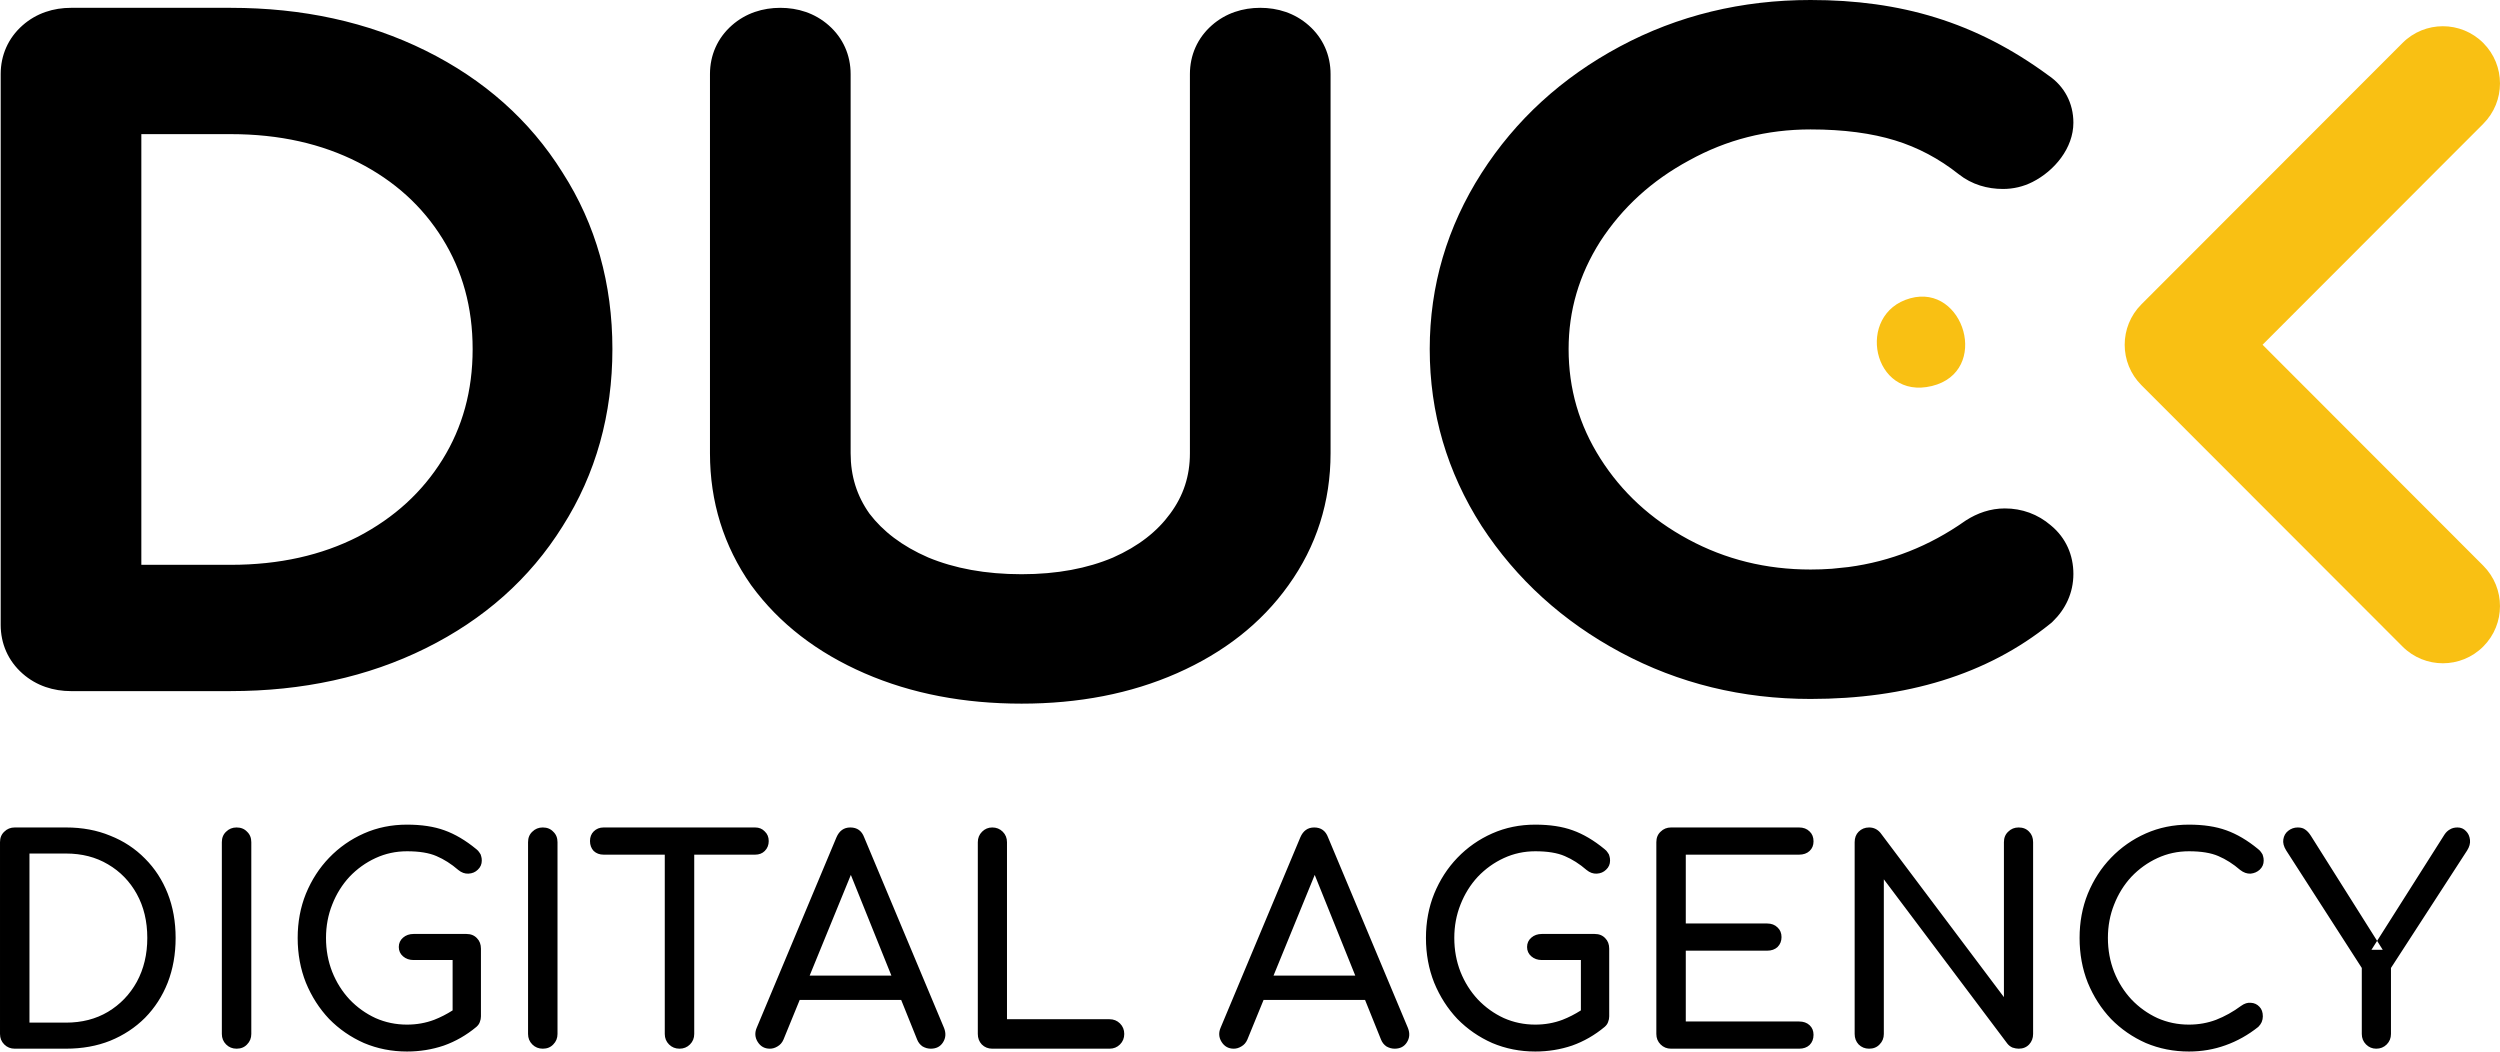
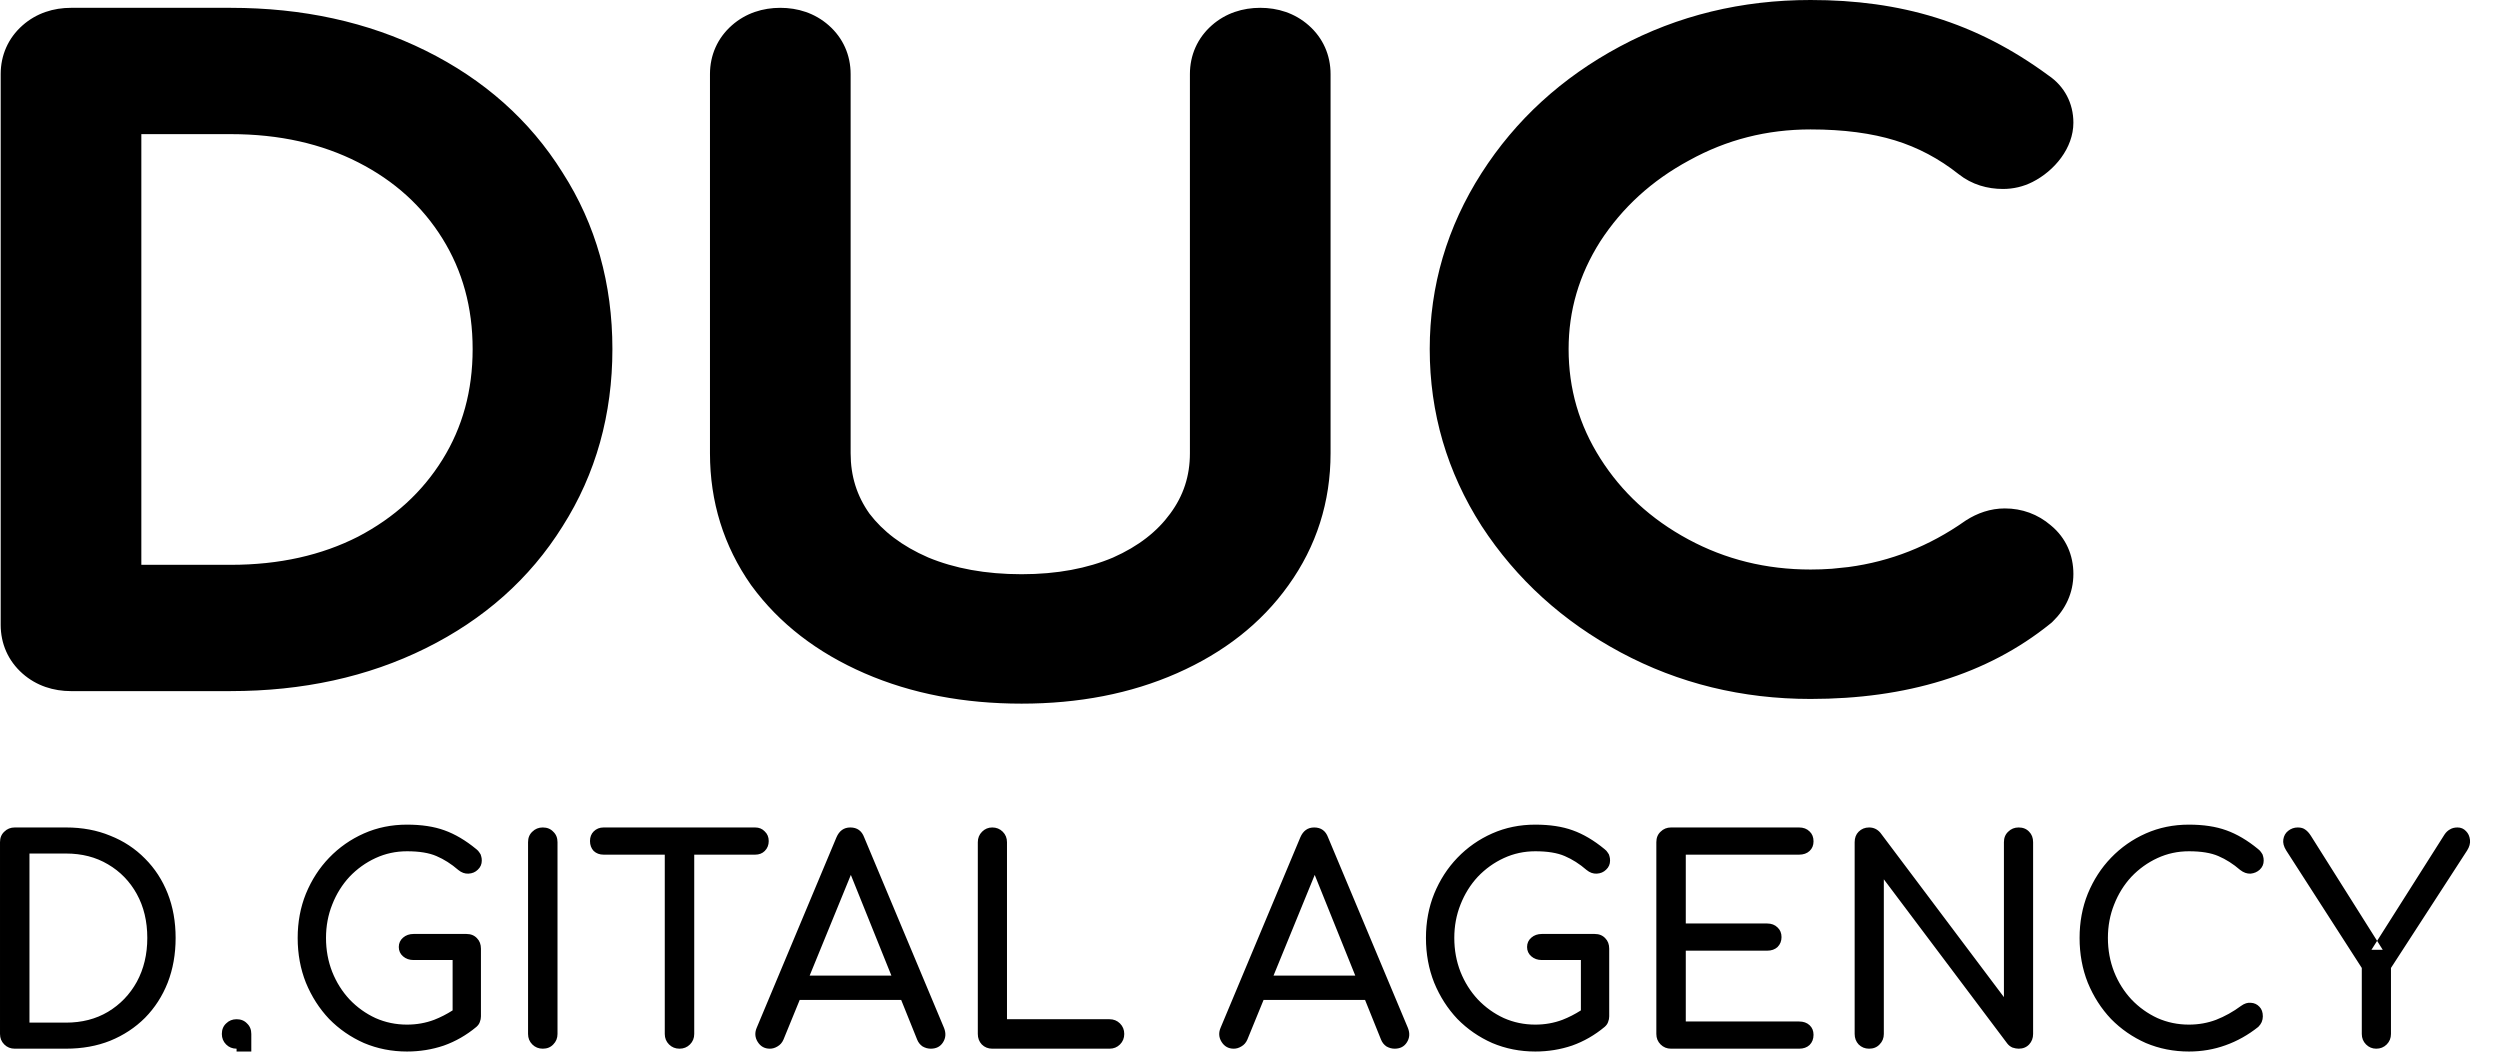
<svg xmlns="http://www.w3.org/2000/svg" xml:space="preserve" width="49.885mm" height="20.982mm" version="1.1" style="shape-rendering:geometricPrecision; text-rendering:geometricPrecision; image-rendering:optimizeQuality; fill-rule:evenodd; clip-rule:evenodd" viewBox="0 0 107810.56 45346.19">
  <defs>
    <style type="text/css"> .fil0 {fill:black} .fil1 {fill:#F9C013;fill-rule:nonzero} </style>
  </defs>
  <g id="Слой_x0020_1">
-     <path class="fil0" d="M3062.2 29803.96c-745.83,0 -1484.96,-222.17 -2090.96,-757.28 -620.48,-547.86 -941.85,-1287.86 -941.85,-2100.9l0 -23749.59c0,-813.26 321.37,-1553.25 941.85,-2100.9 606,-535.33 1345.13,-757.5 2090.96,-757.5l6886.43 0c3086.83,0 5902.22,604.27 8412.67,1849.55 2503.1,1241.82 4484.7,2991.74 5896.17,5251.92 1444.11,2248.29 2151.9,4802.61 2151.9,7614.75 0,2813.88 -708.44,5377.49 -2149.74,7645.23 -1411.91,2261.91 -3393.94,4012.69 -5898.33,5255.16 -2510.44,1245.28 -5325.83,1849.55 -8412.67,1849.55l-6886.43 0zm-2427.02 15420.13c-178.95,0 -329.8,-61.16 -451.91,-183.27 -122.11,-122.32 -183.27,-272.74 -183.27,-451.91l0 -8269.6c0,-187.16 61.16,-338.01 183.27,-451.91 122.11,-122.11 272.96,-183.27 451.91,-183.27l2210.9 0c700.44,0 1335.62,118 1905.53,354.22 578.34,228.01 1079.08,557.8 1502.46,989.4 423.59,423.38 749.29,924.34 977.29,1502.46 228.01,578.12 341.9,1217.4 341.9,1917.84 0,700.23 -113.89,1343.61 -341.9,1929.73 -228.01,578.34 -553.7,1083.19 -977.29,1514.78 -423.38,423.38 -924.13,753.18 -1502.46,989.4 -569.91,228.01 -1205.08,342.12 -1905.53,342.12l-2210.9 0zm52569.34 0c-228.01,0 -403.28,-97.9 -525.39,-293.27 -122.11,-195.37 -134.21,-403.06 -36.52,-622.86l3432.41 -8196.33c122.11,-285.06 321.59,-427.48 598.43,-427.48 293.06,0 492.75,142.42 598.65,427.48l3444.51 8220.75c89.47,228.01 73.26,435.7 -48.84,622.86 -114.11,179.16 -289.17,268.85 -525.39,268.85 -122.11,0 -240.11,-32.63 -354.22,-97.9 -105.68,-73.26 -183.05,-170.95 -231.9,-293.06l-688.56 -1710.15 -4377.5 0 -699.58 1710.15c-56.84,130.32 -142.42,228.01 -256.32,293.06 -105.9,65.27 -215.9,97.9 -329.8,97.9zm5240.47 -3151.45l-1747.33 -4340.11 -2.16 0 -1775.64 4340.11 3525.12 0zm44028.29 3151.45c-170.95,0 -317.26,-61.16 -439.8,-183.27 -121.68,-122.32 -182.84,-272.74 -182.84,-451.91l0 -2846.29 -3261.03 -5069.08c-106.55,-170.95 -146.96,-329.8 -122.54,-476.33 24.64,-154.74 93.8,-276.85 207.69,-366.54 122.32,-97.69 260.64,-146.53 415.17,-146.53 138.32,0 248.75,32.63 329.8,97.69 81.91,57.06 159.06,142.64 232.33,256.53l3102.61 4922.55 -488.86 0 3151.67 -4971.4c65.27,-97.69 142.42,-170.95 231.68,-219.79 89.69,-57.06 199.48,-85.58 330.01,-85.58 146.96,0 268.64,52.95 366.54,158.85 97.69,97.69 154.96,223.9 170.95,378.64 16.64,146.53 -24.64,297.16 -121.89,451.91l-3286.1 5069.08 0 2846.29c0,179.16 -61.16,329.58 -183.05,451.91 -122.32,122.11 -272.74,183.27 -452.34,183.27zm-8078.11 122.11c-659.16,0 -1278.56,-122.11 -1856.68,-366.54 -570.12,-252.43 -1070.44,-598.43 -1502.03,-1038.24 -423.81,-447.8 -757.71,-969.08 -1001.93,-1563.62 -236,-594.33 -353.79,-1237.72 -353.79,-1929.73 0,-684.02 117.79,-1319.19 353.79,-1905.53 244.22,-594.54 578.12,-1111.72 1001.93,-1551.31 431.59,-448.02 931.91,-798.13 1502.03,-1050.56 570.12,-252.43 1188.87,-378.64 1856.68,-378.64 627.39,0 1164.88,81.48 1612.68,244.22 455.58,162.95 912.02,431.59 1367.6,806.34 65.27,48.84 114.54,101.79 146.96,158.63 40.63,48.84 65.27,101.79 73.26,158.85 15.99,48.84 24.64,110 24.64,183.27 0,154.74 -57.27,285.06 -170.95,390.96 -106.33,97.69 -236.22,154.53 -391.18,170.95 -154.96,8 -305.38,-44.95 -451.69,-158.85 -301.49,-260.64 -615.29,-460.12 -940.77,-598.65 -317.91,-138.32 -741.07,-207.47 -1270.57,-207.47 -480.22,0 -931.91,97.69 -1355.72,293.06 -423.16,195.59 -798.13,464.22 -1123.61,806.13 -317.91,342.12 -566.02,741.07 -744.96,1197.09 -179.6,448.02 -268.85,928.45 -268.85,1441.52 0,521.06 89.26,1009.71 268.85,1465.72 178.95,447.8 427.05,842.87 744.96,1184.77 325.48,342.12 700.44,610.75 1123.61,806.13 423.81,187.38 875.5,281.17 1355.72,281.17 415.17,0 806.34,-69.37 1172.88,-207.69 374.54,-146.75 733.08,-346.22 1074.98,-598.65 146.53,-105.9 288.74,-150.64 427.27,-134.43 146.96,8.21 268.64,65.27 366.54,171.17 97.69,97.69 146.96,236.22 146.96,415.17 0,81.48 -16.64,162.95 -49.28,244.43 -32.63,73.26 -81.26,142.42 -146.31,207.47 -439.8,350.33 -912.02,614.86 -1417.1,794.02 -496.86,179.16 -1021.81,268.85 -1575.94,268.85zm-13791.45 -122.11c-179.16,0 -329.37,-61.16 -451.91,-183.27 -113.68,-122.32 -170.95,-272.74 -170.95,-451.91l0 -8269.6c0,-187.16 57.27,-338.01 170.95,-451.91 122.54,-122.11 272.74,-183.27 451.91,-183.27 195.37,0 358.33,77.37 488.86,232.11l5325.18 7084.61 0 -6681.55c0,-187.16 61.16,-338.01 183.7,-451.91 121.68,-122.11 272.74,-183.27 451.69,-183.27 187.59,0 338.01,61.16 452.34,183.27 113.68,113.89 170.95,264.75 170.95,451.91l0 8269.6c0,179.16 -57.27,329.58 -170.95,451.91 -114.33,122.11 -264.75,183.27 -452.34,183.27 -81.26,0 -170.95,-16.43 -268.85,-49.06 -89.04,-40.63 -162.95,-97.69 -219.58,-170.95l-5325.83 -7084.61 0 6669.45c0,179.16 -61.16,329.58 -183.05,451.91 -114.33,122.11 -264.75,183.27 -452.12,183.27zm-8540.83 0c-178.95,0 -329.37,-61.16 -451.69,-183.27 -122.32,-122.32 -182.84,-272.74 -182.84,-451.91l0 -8269.6c0,-187.16 60.51,-338.01 182.84,-451.91 122.32,-122.11 272.74,-183.27 451.69,-183.27l5521.64 0c186.94,0 337.79,57.06 451.69,170.95 114.33,105.9 170.95,248.54 170.95,427.48 0,171.17 -56.62,309.48 -170.95,415.38 -113.89,105.9 -264.75,158.85 -451.69,158.85l-4886.25 0 0 2968.19 3505.89 0c187.38,0 337.79,57.06 451.69,170.95 114.33,105.9 170.95,244.43 170.95,415.38 0,170.95 -56.62,313.59 -170.95,427.48 -113.89,105.9 -264.31,158.85 -451.69,158.85l-3505.89 0 0 3053.77 4886.25 0c186.94,0 337.79,52.95 451.69,158.85 114.33,105.68 170.95,244.22 170.95,415.17 0,179.16 -56.62,325.69 -170.95,439.8 -113.89,105.9 -264.75,158.85 -451.69,158.85l-5521.64 0zm-3888.21 -1651.37l0 -2172 -1685.52 0c-178.95,0 -330.01,-52.95 -451.69,-158.85 -122.54,-105.68 -183.7,-240.11 -183.7,-403.06 0,-162.74 61.16,-297.16 183.7,-403.06 121.68,-105.9 272.74,-158.85 451.69,-158.85l2284.17 0c186.94,0 338.01,61.16 451.69,183.27 114.33,114.11 170.95,264.75 170.95,451.91l0 2910.91 0 8.43c0,81.48 -15.99,162.95 -48.63,244.43 -24.42,73.26 -73.05,142.42 -146.96,207.47 -431.16,358.54 -899.49,627.18 -1404.13,806.34 -504.86,170.95 -1034.35,256.53 -1587.83,256.53 -660.03,0 -1278.56,-122.11 -1856.68,-366.54 -570.12,-252.43 -1071.09,-598.43 -1502.89,-1038.24 -422.95,-447.8 -757.07,-969.08 -1001.07,-1563.62 -236.22,-594.33 -354.65,-1237.72 -354.65,-1929.73 0,-684.02 118.43,-1319.19 354.65,-1905.53 244,-594.54 578.12,-1111.72 1001.07,-1551.31 431.81,-448.02 932.77,-798.13 1502.89,-1050.56 570.12,-252.43 1188.66,-378.64 1856.68,-378.64 626.75,0 1164.24,81.48 1612.47,244.22 455.58,162.95 911.81,431.59 1367.6,806.34 65.05,48.84 114.33,101.79 146.31,158.63 41.28,48.84 65.27,101.79 73.7,158.85 16.21,48.84 24.21,110 24.21,183.27 0,154.74 -56.62,285.06 -171.17,390.96 -105.68,105.68 -240.11,162.74 -403.06,170.95 -154.31,8 -301.27,-44.95 -439.8,-158.85 -301.27,-260.64 -614.43,-460.12 -939.69,-598.65 -317.91,-138.32 -741.07,-207.47 -1270.57,-207.47 -480.43,0 -932.77,97.69 -1355.93,293.06 -423.59,195.59 -798.13,464.22 -1123.61,806.13 -317.91,342.12 -566.02,741.07 -745.61,1197.09 -178.95,448.02 -268.2,928.45 -268.2,1441.52 0,521.06 89.26,1009.71 268.2,1465.72 179.6,447.8 427.7,842.87 745.61,1184.77 325.48,342.12 700.01,610.75 1123.61,806.13 423.16,187.38 875.5,281.17 1355.93,281.17 415.17,0 806.13,-69.37 1172.66,-207.69 273.18,-106.98 537.71,-242.27 793.59,-405.44zm-25384.31 1651.37c-179.16,0 -329.8,-61.16 -451.91,-183.27 -114.11,-122.32 -170.95,-272.74 -170.95,-451.91l0 -8269.6c0,-179.16 60.95,-329.8 183.05,-451.91 122.32,-122.11 268.85,-183.27 439.8,-183.27 179.16,0 329.8,61.16 451.91,183.27 122.11,122.11 183.27,272.74 183.27,451.91l0 7634.42 4421.8 0c179.16,0 329.8,60.95 451.91,183.05 122.11,122.11 183.27,272.96 183.27,452.12 0,179.16 -61.16,329.58 -183.27,451.91 -122.11,122.11 -272.74,183.27 -451.91,183.27l-5056.98 0zm-9590.09 0c-228.01,0 -403.28,-97.9 -525.39,-293.27 -122.11,-195.37 -134.21,-403.06 -36.52,-622.86l3432.41 -8196.33c122.11,-285.06 321.59,-427.48 598.43,-427.48 293.06,0 492.75,142.42 598.65,427.48l3444.51 8220.75c89.47,228.01 73.26,435.7 -48.84,622.86 -114.11,179.16 -289.17,268.85 -525.39,268.85 -122.11,0 -240.11,-32.63 -354.22,-97.9 -105.68,-73.26 -183.05,-170.95 -231.9,-293.06l-688.56 -1710.15 -4377.5 0 -699.58 1710.15c-56.84,130.32 -142.42,228.01 -256.32,293.06 -105.9,65.27 -215.9,97.9 -329.8,97.9zm5240.47 -3151.45l-1747.33 -4340.11 -2.16 0 -1775.64 4340.11 3525.12 0zm-9137.75 3151.45c-179.16,0 -329.8,-61.16 -451.91,-183.27 -122.11,-122.32 -183.27,-272.74 -183.27,-451.91l0 -7732.11 -2638.39 0c-170.95,0 -313.59,-52.95 -427.48,-158.85 -105.9,-113.89 -158.85,-256.53 -158.85,-427.48 0,-170.95 52.95,-309.48 158.85,-415.38 113.89,-113.89 256.53,-170.95 427.48,-170.95l2638.39 0 1270.35 0 2626.28 0c170.95,0 309.27,57.06 415.17,170.95 114.11,105.9 171.17,244.43 171.17,415.38 0,170.95 -57.06,313.59 -171.17,427.48 -105.9,105.9 -244.22,158.85 -415.17,158.85l-2626.28 0 0 7732.11c0,179.16 -61.16,329.58 -183.27,451.91 -122.11,122.11 -272.74,183.27 -451.91,183.27zm-5896.17 0c-179.16,0 -329.8,-61.16 -451.91,-183.27 -122.32,-122.32 -183.27,-272.74 -183.27,-451.91l0 -8269.6c0,-187.16 60.95,-338.01 183.27,-451.91 122.11,-122.11 272.74,-183.27 451.91,-183.27 187.16,0 337.79,61.16 451.91,183.27 122.11,113.89 183.05,264.75 183.05,451.91l0 8269.6c0,179.16 -60.95,329.58 -183.05,451.91 -114.11,122.11 -264.75,183.27 -451.91,183.27zm-5855.11 122.11c-659.38,0 -1278.35,-122.11 -1856.47,-366.54 -570.12,-252.43 -1070.87,-598.43 -1502.46,-1038.24 -423.38,-447.8 -757.28,-969.08 -1001.71,-1563.62 -236,-594.33 -354.22,-1237.72 -354.22,-1929.73 0,-684.02 118.22,-1319.19 354.22,-1905.53 244.43,-594.54 578.34,-1111.72 1001.71,-1551.31 431.59,-448.02 932.34,-798.13 1502.46,-1050.56 569.91,-252.43 1188.87,-378.64 1856.47,-378.64 627.18,0 1164.67,81.48 1612.47,244.22 456.01,162.95 912.02,431.59 1368.04,806.34 65.27,48.84 114.11,101.79 146.53,158.63 40.85,48.84 65.27,101.79 73.26,158.85 16.43,48.84 24.64,110 24.64,183.27 0,154.74 -57.06,285.06 -171.17,390.96 -105.68,105.68 -240.11,162.74 -403.06,170.95 -154.74,8 -301.27,-44.95 -439.8,-158.85 -301.27,-260.64 -614.64,-460.12 -940.55,-598.65 -317.48,-138.32 -740.86,-207.47 -1270.35,-207.47 -480.43,0 -932.34,97.69 -1355.72,293.06 -423.59,195.59 -798.13,464.22 -1123.82,806.13 -317.48,342.12 -565.8,741.07 -744.96,1197.09 -179.16,448.02 -268.85,928.45 -268.85,1441.52 0,521.06 89.69,1009.71 268.85,1465.72 179.16,447.8 427.48,842.87 744.96,1184.77 325.69,342.12 700.23,610.75 1123.82,806.13 423.38,187.38 875.28,281.17 1355.72,281.17 415.38,0 806.34,-69.37 1172.66,-207.69 273.39,-106.98 537.92,-242.27 794.02,-405.44l0 -2172 -1685.73 0c-179.16,0 -329.58,-52.95 -451.91,-158.85 -122.11,-105.68 -183.27,-240.11 -183.27,-403.06 0,-162.74 61.16,-297.16 183.27,-403.06 122.32,-105.9 272.74,-158.85 451.91,-158.85l2284.17 0c187.38,0 338.01,61.16 452.12,183.27 113.89,114.11 170.95,264.75 170.95,451.91l0 2910.91 0 8.43c0,81.48 -16.21,162.95 -48.84,244.43 -24.42,73.26 -73.26,142.42 -146.53,207.47 -431.59,358.54 -899.92,627.18 -1404.78,806.34 -504.86,170.95 -1034.13,256.53 -1588.05,256.53zm-7349.79 -122.11c-179.16,0 -329.8,-61.16 -451.91,-183.27 -122.11,-122.32 -183.27,-272.74 -183.27,-451.91l0 -8269.6c0,-187.16 61.16,-338.01 183.27,-451.91 122.11,-122.11 272.74,-183.27 451.91,-183.27 187.38,0 338.01,61.16 452.12,183.27 122.11,113.89 183.05,264.75 183.05,451.91l0 8269.6c0,179.16 -60.95,329.58 -183.05,451.91 -114.11,122.11 -264.75,183.27 -452.12,183.27zm-8931.57 -1123.82l1575.73 0c684.02,0 1286.78,-154.74 1807.84,-464.22 529.28,-317.48 944.66,-749.07 1245.93,-1294.77 301.27,-553.7 451.91,-1184.77 451.91,-1893.21 0,-716.65 -150.64,-1347.72 -451.91,-1893.42 -301.27,-545.49 -716.65,-973.19 -1245.93,-1282.45 -521.06,-309.48 -1123.82,-464.22 -1807.84,-464.22l-1575.73 0 0 7292.3zm62622.13 -21419.6l-3.46 -5.62c-1484.96,-2319.39 -2232.95,-4870.9 -2232.95,-7621.02 0,-2730.24 749.72,-5270.29 2232.95,-7587.31 1474.8,-2304.05 3473.26,-4125.29 5963.82,-5459.83 2507.42,-1343.4 5259.05,-2006.89 8226.16,-2006.89 3880.43,0 7121.35,945.31 10255.52,3250.22 696.99,469.84 1079.08,1206.38 1079.08,2040.38 0,1099.83 -820.39,2081.45 -1764.62,2557.99 -398.52,200.99 -827.95,300.41 -1268.41,300.41 -666.73,0 -1340.16,-182.62 -1913.31,-637.34 -849.57,-673.21 -1763.32,-1155.37 -2746.88,-1457.51 -993.93,-305.16 -2199.88,-472.65 -3641.4,-472.65 -1888.02,0 -3620.22,443.48 -5223.39,1328.49l-6.48 3.46 -6.7 3.46c-1614.84,871.61 -2883.68,2034.98 -3834.18,3496.38 -915.48,1445.84 -1362.85,2982.67 -1362.85,4640.73 0,1712.96 452.55,3273.56 1366.96,4715.51 924.13,1456.43 2177.4,2618.07 3792.25,3489.25 1602.31,864.69 3351.36,1301.47 5274.4,1301.47 311.21,0 618.1,-10.81 921.1,-33.07 243.57,-26.8 481.95,-51.87 713.84,-73.7 1817.78,-242.92 3482.98,-901.22 5015.92,-1977.93l26.37 -18.37 26.8 -17.07c481.51,-309.27 1046.88,-514.58 1674.28,-514.58 737.62,0 1424.44,247.24 1988.3,734.37 651.17,536.84 968,1286.13 968,2089.88 0,815.2 -338.01,1521.05 -892.57,2055.51l-48.63 46.68 -52.08 42.14c-2734.34,2209.17 -6227.7,3247.84 -10341.32,3247.84 -2944.2,0 -5682.65,-665 -8187.69,-2007.1 -2487.97,-1333.24 -4496.15,-3151.02 -5995.37,-5448.59l-3.46 -5.62zm-31495.74 2560.37l-8.64 -12.1c-1181.31,-1685.52 -1771.1,-3594.93 -1771.1,-5681.57l0 -16351.17c0,-813.26 321.37,-1553.25 941.85,-2100.9 606,-535.33 1344.91,-757.5 2090.96,-757.5 746.04,0 1484.96,222.17 2091.17,757.5 620.26,547.65 941.63,1287.64 941.63,2100.9l0 16351.17c0,987.02 270.8,1838.31 810.88,2601.65 578.34,759.44 1401.97,1399.37 2535.73,1892.13 1130.52,469.2 2463.33,721.84 4026.52,721.84 1535.1,0 2838.73,-251.78 3940.29,-717.73 1112.15,-492.75 1911.79,-1132.68 2466.57,-1892.77l2.59 -3.46 2.59 -3.46c566.45,-767.01 846.32,-1616.36 846.32,-2598.19l0 -16351.17c0,-813.26 321.37,-1553.25 941.85,-2100.9 606,-535.33 1344.91,-757.5 2090.96,-757.5 746.04,0 1484.96,222.17 2091.17,757.5 620.26,547.65 941.42,1287.64 941.42,2100.9l0 16351.17c0,2094.63 -607.08,4008.58 -1818,5694.1 -1176.55,1650.29 -2798.75,2905.51 -4800.45,3789.44 -2010.78,887.82 -4255.82,1313.79 -6705.32,1313.79 -2473.06,0 -4740.58,-425.32 -6774.27,-1310.55 -2025.47,-881.77 -3672.52,-2133.75 -4875.66,-3780.79l-9.08 -12.32zm-16957.17 -2097.01c-1563.62,795.97 -3381.62,1213.51 -5490.95,1213.51l-3853.63 0 0 -18573.31 3853.63 0c2112.35,0 3932.51,418.84 5497.65,1216.97 1573.57,802.45 2772.81,1897.96 3637.29,3291.07 857.99,1382.73 1298.66,2955.65 1298.66,4761.76 0,1806.33 -440.67,3379.24 -1298.66,4761.98 -865.34,1394.4 -2066.75,2503.1 -3643.99,3328.02z" />
-     <path class="fil1" d="M107088.93 24394.92c961.95,962.81 961.95,2523.63 0,3486.22 -961.73,962.81 -2520.6,962.81 -3482.33,0l-11259.61 -11270.85c-961.73,-962.6 -961.73,-2523.41 0,-3486.22l11259.61 -11271.06c961.73,-962.81 2520.6,-962.81 3482.33,0 961.95,962.6 961.95,2523.63 0,3486.22l-9517.69 9527.84 9517.69 9527.84zm-24711.53 -11531.49c-2380.56,659.16 -1633.65,4412.73 936.01,3782.74 2530.98,-619.61 1392.46,-4427.21 -936.01,-3782.74z" />
+     <path class="fil0" d="M3062.2 29803.96c-745.83,0 -1484.96,-222.17 -2090.96,-757.28 -620.48,-547.86 -941.85,-1287.86 -941.85,-2100.9l0 -23749.59c0,-813.26 321.37,-1553.25 941.85,-2100.9 606,-535.33 1345.13,-757.5 2090.96,-757.5l6886.43 0c3086.83,0 5902.22,604.27 8412.67,1849.55 2503.1,1241.82 4484.7,2991.74 5896.17,5251.92 1444.11,2248.29 2151.9,4802.61 2151.9,7614.75 0,2813.88 -708.44,5377.49 -2149.74,7645.23 -1411.91,2261.91 -3393.94,4012.69 -5898.33,5255.16 -2510.44,1245.28 -5325.83,1849.55 -8412.67,1849.55l-6886.43 0zm-2427.02 15420.13c-178.95,0 -329.8,-61.16 -451.91,-183.27 -122.11,-122.32 -183.27,-272.74 -183.27,-451.91l0 -8269.6c0,-187.16 61.16,-338.01 183.27,-451.91 122.11,-122.11 272.96,-183.27 451.91,-183.27l2210.9 0c700.44,0 1335.62,118 1905.53,354.22 578.34,228.01 1079.08,557.8 1502.46,989.4 423.59,423.38 749.29,924.34 977.29,1502.46 228.01,578.12 341.9,1217.4 341.9,1917.84 0,700.23 -113.89,1343.61 -341.9,1929.73 -228.01,578.34 -553.7,1083.19 -977.29,1514.78 -423.38,423.38 -924.13,753.18 -1502.46,989.4 -569.91,228.01 -1205.08,342.12 -1905.53,342.12l-2210.9 0zm52569.34 0c-228.01,0 -403.28,-97.9 -525.39,-293.27 -122.11,-195.37 -134.21,-403.06 -36.52,-622.86l3432.41 -8196.33c122.11,-285.06 321.59,-427.48 598.43,-427.48 293.06,0 492.75,142.42 598.65,427.48l3444.51 8220.75c89.47,228.01 73.26,435.7 -48.84,622.86 -114.11,179.16 -289.17,268.85 -525.39,268.85 -122.11,0 -240.11,-32.63 -354.22,-97.9 -105.68,-73.26 -183.05,-170.95 -231.9,-293.06l-688.56 -1710.15 -4377.5 0 -699.58 1710.15c-56.84,130.32 -142.42,228.01 -256.32,293.06 -105.9,65.27 -215.9,97.9 -329.8,97.9zm5240.47 -3151.45l-1747.33 -4340.11 -2.16 0 -1775.64 4340.11 3525.12 0zm44028.29 3151.45c-170.95,0 -317.26,-61.16 -439.8,-183.27 -121.68,-122.32 -182.84,-272.74 -182.84,-451.91l0 -2846.29 -3261.03 -5069.08c-106.55,-170.95 -146.96,-329.8 -122.54,-476.33 24.64,-154.74 93.8,-276.85 207.69,-366.54 122.32,-97.69 260.64,-146.53 415.17,-146.53 138.32,0 248.75,32.63 329.8,97.69 81.91,57.06 159.06,142.64 232.33,256.53l3102.61 4922.55 -488.86 0 3151.67 -4971.4c65.27,-97.69 142.42,-170.95 231.68,-219.79 89.69,-57.06 199.48,-85.58 330.01,-85.58 146.96,0 268.64,52.95 366.54,158.85 97.69,97.69 154.96,223.9 170.95,378.64 16.64,146.53 -24.64,297.16 -121.89,451.91l-3286.1 5069.08 0 2846.29c0,179.16 -61.16,329.58 -183.05,451.91 -122.32,122.11 -272.74,183.27 -452.34,183.27zm-8078.11 122.11c-659.16,0 -1278.56,-122.11 -1856.68,-366.54 -570.12,-252.43 -1070.44,-598.43 -1502.03,-1038.24 -423.81,-447.8 -757.71,-969.08 -1001.93,-1563.62 -236,-594.33 -353.79,-1237.72 -353.79,-1929.73 0,-684.02 117.79,-1319.19 353.79,-1905.53 244.22,-594.54 578.12,-1111.72 1001.93,-1551.31 431.59,-448.02 931.91,-798.13 1502.03,-1050.56 570.12,-252.43 1188.87,-378.64 1856.68,-378.64 627.39,0 1164.88,81.48 1612.68,244.22 455.58,162.95 912.02,431.59 1367.6,806.34 65.27,48.84 114.54,101.79 146.96,158.63 40.63,48.84 65.27,101.79 73.26,158.85 15.99,48.84 24.64,110 24.64,183.27 0,154.74 -57.27,285.06 -170.95,390.96 -106.33,97.69 -236.22,154.53 -391.18,170.95 -154.96,8 -305.38,-44.95 -451.69,-158.85 -301.49,-260.64 -615.29,-460.12 -940.77,-598.65 -317.91,-138.32 -741.07,-207.47 -1270.57,-207.47 -480.22,0 -931.91,97.69 -1355.72,293.06 -423.16,195.59 -798.13,464.22 -1123.61,806.13 -317.91,342.12 -566.02,741.07 -744.96,1197.09 -179.6,448.02 -268.85,928.45 -268.85,1441.52 0,521.06 89.26,1009.71 268.85,1465.72 178.95,447.8 427.05,842.87 744.96,1184.77 325.48,342.12 700.44,610.75 1123.61,806.13 423.81,187.38 875.5,281.17 1355.72,281.17 415.17,0 806.34,-69.37 1172.88,-207.69 374.54,-146.75 733.08,-346.22 1074.98,-598.65 146.53,-105.9 288.74,-150.64 427.27,-134.43 146.96,8.21 268.64,65.27 366.54,171.17 97.69,97.69 146.96,236.22 146.96,415.17 0,81.48 -16.64,162.95 -49.28,244.43 -32.63,73.26 -81.26,142.42 -146.31,207.47 -439.8,350.33 -912.02,614.86 -1417.1,794.02 -496.86,179.16 -1021.81,268.85 -1575.94,268.85zm-13791.45 -122.11c-179.16,0 -329.37,-61.16 -451.91,-183.27 -113.68,-122.32 -170.95,-272.74 -170.95,-451.91l0 -8269.6c0,-187.16 57.27,-338.01 170.95,-451.91 122.54,-122.11 272.74,-183.27 451.91,-183.27 195.37,0 358.33,77.37 488.86,232.11l5325.18 7084.61 0 -6681.55c0,-187.16 61.16,-338.01 183.7,-451.91 121.68,-122.11 272.74,-183.27 451.69,-183.27 187.59,0 338.01,61.16 452.34,183.27 113.68,113.89 170.95,264.75 170.95,451.91l0 8269.6c0,179.16 -57.27,329.58 -170.95,451.91 -114.33,122.11 -264.75,183.27 -452.34,183.27 -81.26,0 -170.95,-16.43 -268.85,-49.06 -89.04,-40.63 -162.95,-97.69 -219.58,-170.95l-5325.83 -7084.61 0 6669.45c0,179.16 -61.16,329.58 -183.05,451.91 -114.33,122.11 -264.75,183.27 -452.12,183.27zm-8540.83 0c-178.95,0 -329.37,-61.16 -451.69,-183.27 -122.32,-122.32 -182.84,-272.74 -182.84,-451.91l0 -8269.6c0,-187.16 60.51,-338.01 182.84,-451.91 122.32,-122.11 272.74,-183.27 451.69,-183.27l5521.64 0c186.94,0 337.79,57.06 451.69,170.95 114.33,105.9 170.95,248.54 170.95,427.48 0,171.17 -56.62,309.48 -170.95,415.38 -113.89,105.9 -264.75,158.85 -451.69,158.85l-4886.25 0 0 2968.19 3505.89 0c187.38,0 337.79,57.06 451.69,170.95 114.33,105.9 170.95,244.43 170.95,415.38 0,170.95 -56.62,313.59 -170.95,427.48 -113.89,105.9 -264.31,158.85 -451.69,158.85l-3505.89 0 0 3053.77 4886.25 0c186.94,0 337.79,52.95 451.69,158.85 114.33,105.68 170.95,244.22 170.95,415.17 0,179.16 -56.62,325.69 -170.95,439.8 -113.89,105.9 -264.75,158.85 -451.69,158.85l-5521.64 0zm-3888.21 -1651.37l0 -2172 -1685.52 0c-178.95,0 -330.01,-52.95 -451.69,-158.85 -122.54,-105.68 -183.7,-240.11 -183.7,-403.06 0,-162.74 61.16,-297.16 183.7,-403.06 121.68,-105.9 272.74,-158.85 451.69,-158.85l2284.17 0c186.94,0 338.01,61.16 451.69,183.27 114.33,114.11 170.95,264.75 170.95,451.91l0 2910.91 0 8.43c0,81.48 -15.99,162.95 -48.63,244.43 -24.42,73.26 -73.05,142.42 -146.96,207.47 -431.16,358.54 -899.49,627.18 -1404.13,806.34 -504.86,170.95 -1034.35,256.53 -1587.83,256.53 -660.03,0 -1278.56,-122.11 -1856.68,-366.54 -570.12,-252.43 -1071.09,-598.43 -1502.89,-1038.24 -422.95,-447.8 -757.07,-969.08 -1001.07,-1563.62 -236.22,-594.33 -354.65,-1237.72 -354.65,-1929.73 0,-684.02 118.43,-1319.19 354.65,-1905.53 244,-594.54 578.12,-1111.72 1001.07,-1551.31 431.81,-448.02 932.77,-798.13 1502.89,-1050.56 570.12,-252.43 1188.66,-378.64 1856.68,-378.64 626.75,0 1164.24,81.48 1612.47,244.22 455.58,162.95 911.81,431.59 1367.6,806.34 65.05,48.84 114.33,101.79 146.31,158.63 41.28,48.84 65.27,101.79 73.7,158.85 16.21,48.84 24.21,110 24.21,183.27 0,154.74 -56.62,285.06 -171.17,390.96 -105.68,105.68 -240.11,162.74 -403.06,170.95 -154.31,8 -301.27,-44.95 -439.8,-158.85 -301.27,-260.64 -614.43,-460.12 -939.69,-598.65 -317.91,-138.32 -741.07,-207.47 -1270.57,-207.47 -480.43,0 -932.77,97.69 -1355.93,293.06 -423.59,195.59 -798.13,464.22 -1123.61,806.13 -317.91,342.12 -566.02,741.07 -745.61,1197.09 -178.95,448.02 -268.2,928.45 -268.2,1441.52 0,521.06 89.26,1009.71 268.2,1465.72 179.6,447.8 427.7,842.87 745.61,1184.77 325.48,342.12 700.01,610.75 1123.61,806.13 423.16,187.38 875.5,281.17 1355.93,281.17 415.17,0 806.13,-69.37 1172.66,-207.69 273.18,-106.98 537.71,-242.27 793.59,-405.44zm-25384.31 1651.37c-179.16,0 -329.8,-61.16 -451.91,-183.27 -114.11,-122.32 -170.95,-272.74 -170.95,-451.91l0 -8269.6c0,-179.16 60.95,-329.8 183.05,-451.91 122.32,-122.11 268.85,-183.27 439.8,-183.27 179.16,0 329.8,61.16 451.91,183.27 122.11,122.11 183.27,272.74 183.27,451.91l0 7634.42 4421.8 0c179.16,0 329.8,60.95 451.91,183.05 122.11,122.11 183.27,272.96 183.27,452.12 0,179.16 -61.16,329.58 -183.27,451.91 -122.11,122.11 -272.74,183.27 -451.91,183.27l-5056.98 0zm-9590.09 0c-228.01,0 -403.28,-97.9 -525.39,-293.27 -122.11,-195.37 -134.21,-403.06 -36.52,-622.86l3432.41 -8196.33c122.11,-285.06 321.59,-427.48 598.43,-427.48 293.06,0 492.75,142.42 598.65,427.48l3444.51 8220.75c89.47,228.01 73.26,435.7 -48.84,622.86 -114.11,179.16 -289.17,268.85 -525.39,268.85 -122.11,0 -240.11,-32.63 -354.22,-97.9 -105.68,-73.26 -183.05,-170.95 -231.9,-293.06l-688.56 -1710.15 -4377.5 0 -699.58 1710.15c-56.84,130.32 -142.42,228.01 -256.32,293.06 -105.9,65.27 -215.9,97.9 -329.8,97.9zm5240.47 -3151.45l-1747.33 -4340.11 -2.16 0 -1775.64 4340.11 3525.12 0zm-9137.75 3151.45c-179.16,0 -329.8,-61.16 -451.91,-183.27 -122.11,-122.32 -183.27,-272.74 -183.27,-451.91l0 -7732.11 -2638.39 0c-170.95,0 -313.59,-52.95 -427.48,-158.85 -105.9,-113.89 -158.85,-256.53 -158.85,-427.48 0,-170.95 52.95,-309.48 158.85,-415.38 113.89,-113.89 256.53,-170.95 427.48,-170.95l2638.39 0 1270.35 0 2626.28 0c170.95,0 309.27,57.06 415.17,170.95 114.11,105.9 171.17,244.43 171.17,415.38 0,170.95 -57.06,313.59 -171.17,427.48 -105.9,105.9 -244.22,158.85 -415.17,158.85l-2626.28 0 0 7732.11c0,179.16 -61.16,329.58 -183.27,451.91 -122.11,122.11 -272.74,183.27 -451.91,183.27zm-5896.17 0c-179.16,0 -329.8,-61.16 -451.91,-183.27 -122.32,-122.32 -183.27,-272.74 -183.27,-451.91l0 -8269.6c0,-187.16 60.95,-338.01 183.27,-451.91 122.11,-122.11 272.74,-183.27 451.91,-183.27 187.16,0 337.79,61.16 451.91,183.27 122.11,113.89 183.05,264.75 183.05,451.91l0 8269.6c0,179.16 -60.95,329.58 -183.05,451.91 -114.11,122.11 -264.75,183.27 -451.91,183.27zm-5855.11 122.11c-659.38,0 -1278.35,-122.11 -1856.47,-366.54 -570.12,-252.43 -1070.87,-598.43 -1502.46,-1038.24 -423.38,-447.8 -757.28,-969.08 -1001.71,-1563.62 -236,-594.33 -354.22,-1237.72 -354.22,-1929.73 0,-684.02 118.22,-1319.19 354.22,-1905.53 244.43,-594.54 578.34,-1111.72 1001.71,-1551.31 431.59,-448.02 932.34,-798.13 1502.46,-1050.56 569.91,-252.43 1188.87,-378.64 1856.47,-378.64 627.18,0 1164.67,81.48 1612.47,244.22 456.01,162.95 912.02,431.59 1368.04,806.34 65.27,48.84 114.11,101.79 146.53,158.63 40.85,48.84 65.27,101.79 73.26,158.85 16.43,48.84 24.64,110 24.64,183.27 0,154.74 -57.06,285.06 -171.17,390.96 -105.68,105.68 -240.11,162.74 -403.06,170.95 -154.74,8 -301.27,-44.95 -439.8,-158.85 -301.27,-260.64 -614.64,-460.12 -940.55,-598.65 -317.48,-138.32 -740.86,-207.47 -1270.35,-207.47 -480.43,0 -932.34,97.69 -1355.72,293.06 -423.59,195.59 -798.13,464.22 -1123.82,806.13 -317.48,342.12 -565.8,741.07 -744.96,1197.09 -179.16,448.02 -268.85,928.45 -268.85,1441.52 0,521.06 89.69,1009.71 268.85,1465.72 179.16,447.8 427.48,842.87 744.96,1184.77 325.69,342.12 700.23,610.75 1123.82,806.13 423.38,187.38 875.28,281.17 1355.72,281.17 415.38,0 806.34,-69.37 1172.66,-207.69 273.39,-106.98 537.92,-242.27 794.02,-405.44l0 -2172 -1685.73 0c-179.16,0 -329.58,-52.95 -451.91,-158.85 -122.11,-105.68 -183.27,-240.11 -183.27,-403.06 0,-162.74 61.16,-297.16 183.27,-403.06 122.32,-105.9 272.74,-158.85 451.91,-158.85l2284.17 0c187.38,0 338.01,61.16 452.12,183.27 113.89,114.11 170.95,264.75 170.95,451.91l0 2910.91 0 8.43c0,81.48 -16.21,162.95 -48.84,244.43 -24.42,73.26 -73.26,142.42 -146.53,207.47 -431.59,358.54 -899.92,627.18 -1404.78,806.34 -504.86,170.95 -1034.13,256.53 -1588.05,256.53zm-7349.79 -122.11c-179.16,0 -329.8,-61.16 -451.91,-183.27 -122.11,-122.32 -183.27,-272.74 -183.27,-451.91c0,-187.16 61.16,-338.01 183.27,-451.91 122.11,-122.11 272.74,-183.27 451.91,-183.27 187.38,0 338.01,61.16 452.12,183.27 122.11,113.89 183.05,264.75 183.05,451.91l0 8269.6c0,179.16 -60.95,329.58 -183.05,451.91 -114.11,122.11 -264.75,183.27 -452.12,183.27zm-8931.57 -1123.82l1575.73 0c684.02,0 1286.78,-154.74 1807.84,-464.22 529.28,-317.48 944.66,-749.07 1245.93,-1294.77 301.27,-553.7 451.91,-1184.77 451.91,-1893.21 0,-716.65 -150.64,-1347.72 -451.91,-1893.42 -301.27,-545.49 -716.65,-973.19 -1245.93,-1282.45 -521.06,-309.48 -1123.82,-464.22 -1807.84,-464.22l-1575.73 0 0 7292.3zm62622.13 -21419.6l-3.46 -5.62c-1484.96,-2319.39 -2232.95,-4870.9 -2232.95,-7621.02 0,-2730.24 749.72,-5270.29 2232.95,-7587.31 1474.8,-2304.05 3473.26,-4125.29 5963.82,-5459.83 2507.42,-1343.4 5259.05,-2006.89 8226.16,-2006.89 3880.43,0 7121.35,945.31 10255.52,3250.22 696.99,469.84 1079.08,1206.38 1079.08,2040.38 0,1099.83 -820.39,2081.45 -1764.62,2557.99 -398.52,200.99 -827.95,300.41 -1268.41,300.41 -666.73,0 -1340.16,-182.62 -1913.31,-637.34 -849.57,-673.21 -1763.32,-1155.37 -2746.88,-1457.51 -993.93,-305.16 -2199.88,-472.65 -3641.4,-472.65 -1888.02,0 -3620.22,443.48 -5223.39,1328.49l-6.48 3.46 -6.7 3.46c-1614.84,871.61 -2883.68,2034.98 -3834.18,3496.38 -915.48,1445.84 -1362.85,2982.67 -1362.85,4640.73 0,1712.96 452.55,3273.56 1366.96,4715.51 924.13,1456.43 2177.4,2618.07 3792.25,3489.25 1602.31,864.69 3351.36,1301.47 5274.4,1301.47 311.21,0 618.1,-10.81 921.1,-33.07 243.57,-26.8 481.95,-51.87 713.84,-73.7 1817.78,-242.92 3482.98,-901.22 5015.92,-1977.93l26.37 -18.37 26.8 -17.07c481.51,-309.27 1046.88,-514.58 1674.28,-514.58 737.62,0 1424.44,247.24 1988.3,734.37 651.17,536.84 968,1286.13 968,2089.88 0,815.2 -338.01,1521.05 -892.57,2055.51l-48.63 46.68 -52.08 42.14c-2734.34,2209.17 -6227.7,3247.84 -10341.32,3247.84 -2944.2,0 -5682.65,-665 -8187.69,-2007.1 -2487.97,-1333.24 -4496.15,-3151.02 -5995.37,-5448.59l-3.46 -5.62zm-31495.74 2560.37l-8.64 -12.1c-1181.31,-1685.52 -1771.1,-3594.93 -1771.1,-5681.57l0 -16351.17c0,-813.26 321.37,-1553.25 941.85,-2100.9 606,-535.33 1344.91,-757.5 2090.96,-757.5 746.04,0 1484.96,222.17 2091.17,757.5 620.26,547.65 941.63,1287.64 941.63,2100.9l0 16351.17c0,987.02 270.8,1838.31 810.88,2601.65 578.34,759.44 1401.97,1399.37 2535.73,1892.13 1130.52,469.2 2463.33,721.84 4026.52,721.84 1535.1,0 2838.73,-251.78 3940.29,-717.73 1112.15,-492.75 1911.79,-1132.68 2466.57,-1892.77l2.59 -3.46 2.59 -3.46c566.45,-767.01 846.32,-1616.36 846.32,-2598.19l0 -16351.17c0,-813.26 321.37,-1553.25 941.85,-2100.9 606,-535.33 1344.91,-757.5 2090.96,-757.5 746.04,0 1484.96,222.17 2091.17,757.5 620.26,547.65 941.42,1287.64 941.42,2100.9l0 16351.17c0,2094.63 -607.08,4008.58 -1818,5694.1 -1176.55,1650.29 -2798.75,2905.51 -4800.45,3789.44 -2010.78,887.82 -4255.82,1313.79 -6705.32,1313.79 -2473.06,0 -4740.58,-425.32 -6774.27,-1310.55 -2025.47,-881.77 -3672.52,-2133.75 -4875.66,-3780.79l-9.08 -12.32zm-16957.17 -2097.01c-1563.62,795.97 -3381.62,1213.51 -5490.95,1213.51l-3853.63 0 0 -18573.31 3853.63 0c2112.35,0 3932.51,418.84 5497.65,1216.97 1573.57,802.45 2772.81,1897.96 3637.29,3291.07 857.99,1382.73 1298.66,2955.65 1298.66,4761.76 0,1806.33 -440.67,3379.24 -1298.66,4761.98 -865.34,1394.4 -2066.75,2503.1 -3643.99,3328.02z" />
  </g>
</svg>